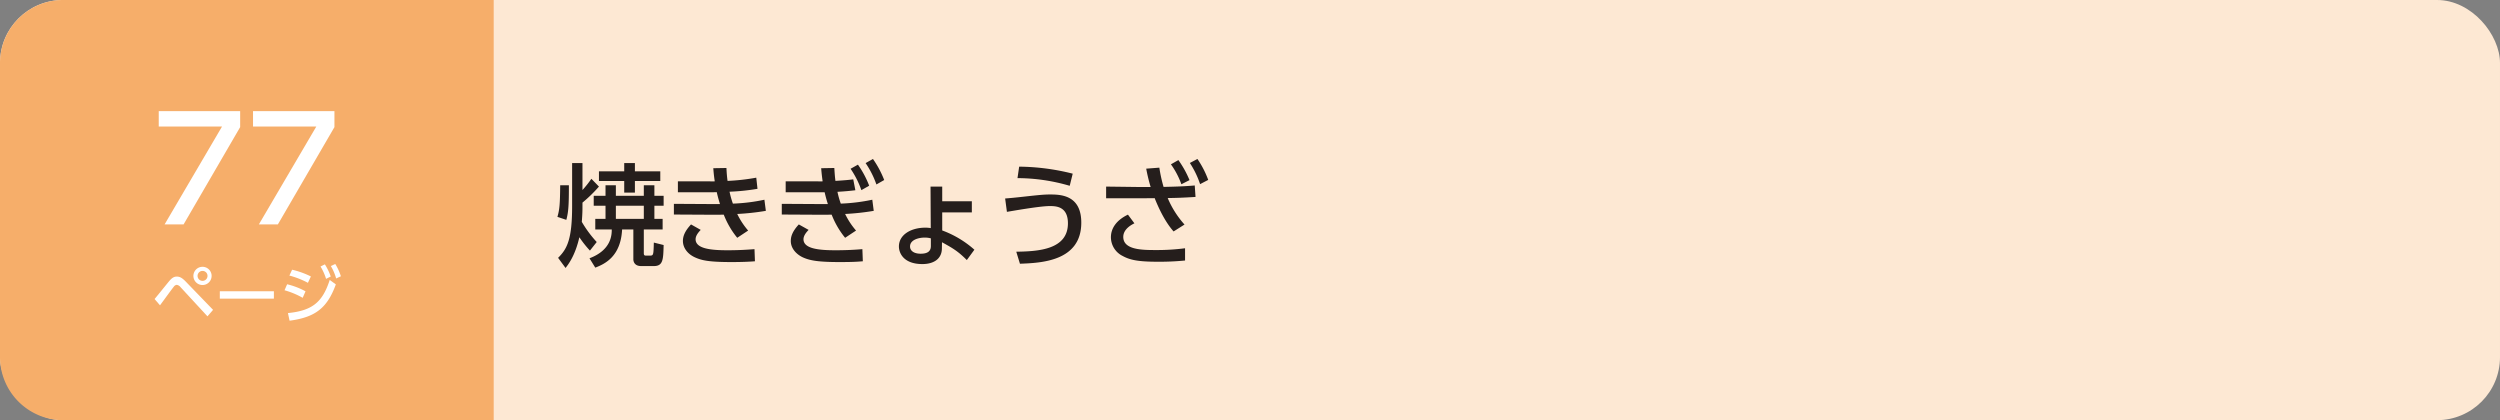
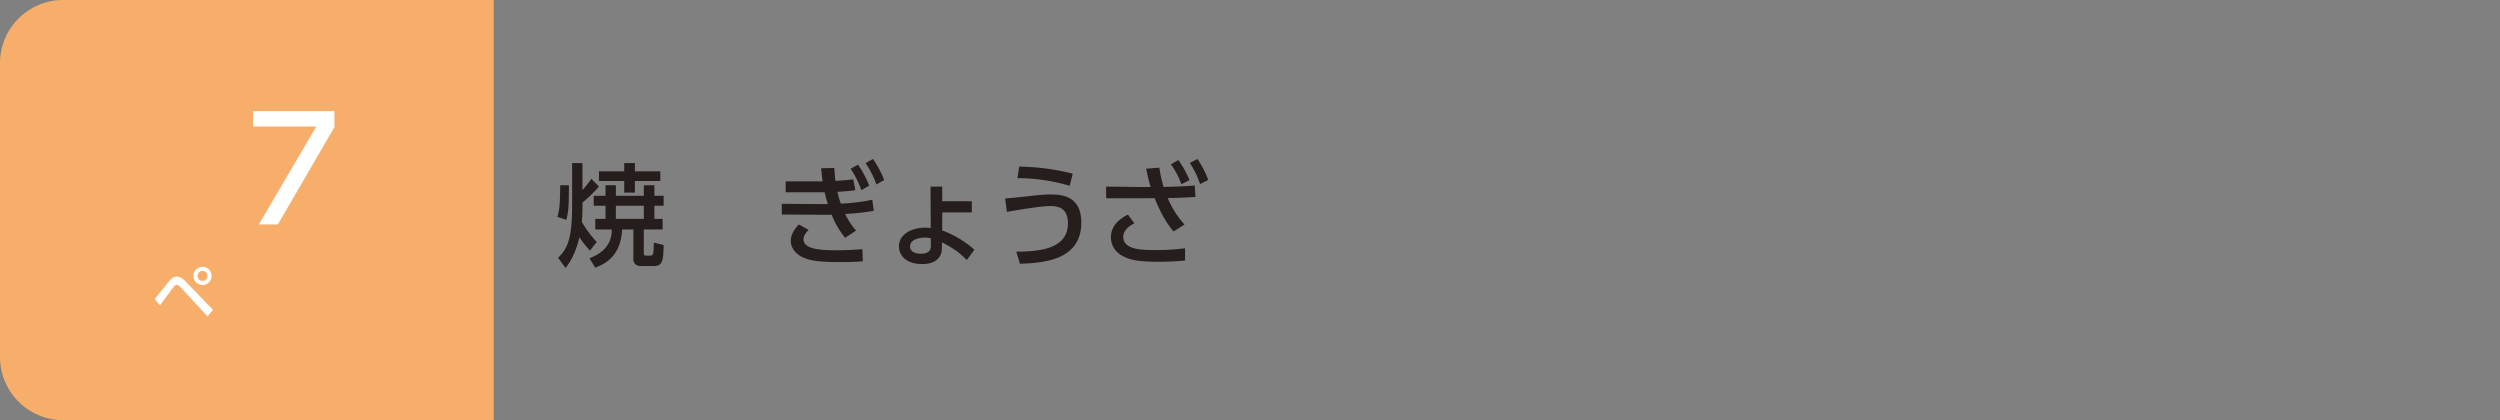
<svg xmlns="http://www.w3.org/2000/svg" width="1190" height="200" viewBox="0 0 1190 200">
  <rect x="0" y="0" width="1190" height="200" fill="#808080" stroke="none" />
  <defs>
    <style>
      .a {
        fill: #fde8d3;
      }

      .b {
        fill: #f6ae6a;
      }

      .c {
        fill: #fff;
      }

      .d {
        fill: #251e1c;
      }
    </style>
  </defs>
  <title>btn_index1_18</title>
  <g>
-     <rect class="a" width="1190" height="200" rx="30" />
    <path class="b" d="M30,0A30.088,30.088,0,0,0,0,30V170a30.088,30.088,0,0,0,30,30H235V0Z" />
    <g>
-       <path class="c" d="M114.316,52.892v7.615L87.391,106.811h-9.043l27.333-46.575H75.56V52.892Z" />
      <path class="c" d="M159.195,52.892v7.615l-26.926,46.304h-9.043l27.334-46.575h-30.121V52.892Z" />
    </g>
    <g>
      <path class="c" d="M73.58,142.331c1.14-1.32,5.97-7.35,6.99-8.55,1.409-1.68,2.43-2.13,3.6-2.13,1.35,0,2.52.569,4.319,2.46l12.93,13.379L98.749,150.58,85.939,136.69a2.869,2.869,0,0,0-1.83-1.109,2.094,2.094,0,0,0-1.41.93c-1.109,1.351-5.609,7.59-6.539,8.819Zm27.148-11.01a4.335,4.335,0,1,1-4.319-4.32A4.32,4.32,0,0,1,100.729,131.321Zm-6.689,0a2.37,2.37,0,1,0,2.37-2.37A2.375,2.375,0,0,0,94.039,131.321Z" />
-       <path class="c" d="M130.369,138.641v3.51H104.63v-3.51Z" />
-       <path class="c" d="M144.08,141.761a38.546,38.546,0,0,0-8.641-3.6l1.23-2.851a34.737,34.737,0,0,1,8.76,3.36Zm-7.02,7.26c11.459-1.14,16.438-5.04,19.889-15.779l2.91,2.13c-4.11,11.34-9.87,15.659-22.02,17.279Zm9.509-14.399A40.645,40.645,0,0,0,137.75,131.171l1.289-2.79a40.87,40.87,0,0,1,8.94,3.21Zm8.069-8.79a27.431,27.431,0,0,1,2.791,5.79l-2.221,1.11a25.445,25.445,0,0,0-2.64-5.88Zm4.95-.18a26.289,26.289,0,0,1,2.67,5.85l-2.25,1.05a24.166,24.166,0,0,0-2.521-5.909Z" />
    </g>
    <g>
      <path class="d" d="M270.791,88.178c0,9.221-.159,12.559-1.219,16.48l-4.24-1.431c1.061-3.604,1.22-6.2,1.326-15.05Zm6.465,2.278a49.143,49.143,0,0,0,4.24-5.353l3.604,3.71a67.932,67.932,0,0,1-7.844,7.631v1.59c0,1.802,0,3.497-.317,7.578a54.959,54.959,0,0,0,7.101,9.592l-3.232,4.081a50.338,50.338,0,0,1-5.034-6.359c-1.961,8.69-5.247,12.93-6.571,14.626l-3.551-4.822c4.451-4.346,6.678-9.115,6.678-24.695V77.631h4.928Zm10.971-2.278h4.928v5.034h13.302V88.178h5.034v5.034h4.398v4.716h-4.398v6.254h3.922v5.034h-8.956v11.341c0,1.113.53,1.113,1.165,1.113h1.855c1.59,0,1.59-.478,1.748-6.201l4.664,1.166c-.158,6.942-.265,10.016-4.664,10.016h-6.041c-3.709,0-3.709-2.967-3.709-3.18V109.216h-5.353c-.636,12.771-8.056,16.375-12.771,18.177l-2.756-4.451c10.599-3.975,10.599-11.447,10.599-13.726h-7.843v-5.034h4.876V97.928h-5.617V93.212h5.617Zm8.902-10.547h5.088v3.922h12.082v4.611h-12.082V91.675h-5.088V86.164h-12.029V81.553h12.029ZM293.154,97.928v6.254h13.302V97.928Z" />
-       <path class="d" d="M364.543,100.365a116.52,116.52,0,0,1-13.619,1.484,35.486,35.486,0,0,0,5.193,7.896l-5.193,3.444a40.593,40.593,0,0,1-6.412-11.022c-2.066.053-3.445.053-5.088.053l-18.653-.105V97.027l17.541.105H342.71c-.583-1.907-.954-3.126-1.537-5.67-1.325.053-1.749.053-3.763.053H322.678V86.322h14.044c1.643,0,2.544.053,3.497,0-.424-2.914-.529-4.186-.688-6.253l6.253-.106c.106,2.279.266,4.24.53,6.147a101.098,101.098,0,0,0,13.673-1.536l.582,5.299A101.018,101.018,0,0,1,347.268,91.251a40.732,40.732,0,0,0,1.59,5.671,84.943,84.943,0,0,0,14.997-1.855Zm-31.001,9.062c-1.112,1.166-2.438,2.756-2.438,4.451,0,4.558,7.473,5.246,15.156,5.246,5.141,0,8.691-.211,12.878-.529l.212,5.776c-2.649.212-6.307.371-11.022.371-10.387,0-14.097-.688-17.382-2.173-3.975-1.749-5.883-4.928-5.883-7.844,0-2.331.954-4.769,3.869-7.896Z" />
      <path class="d" d="M415.9,100.365a116.537,116.537,0,0,1-13.62,1.484,35.492,35.492,0,0,0,5.194,7.896l-5.194,3.444a40.643,40.643,0,0,1-6.412-11.022c-2.066.053-3.444.053-5.087.053l-18.654-.105V97.027l17.541.105h4.398c-.583-1.854-.953-3.073-1.537-5.617H373.982V86.322h14.096c2.014,0,2.226.053,3.498,0-.318-2.226-.53-4.08-.689-6.253l6.254-.106c.211,3.393.317,4.451.529,6.147,4.664-.317,6.094-.424,8.479-.741l1.008,5.193c-3.232.371-4.982.529-8.532.741a42.294,42.294,0,0,0,1.59,5.618,88.186,88.186,0,0,0,14.997-1.855Zm-31.002,9.062c-1.113,1.166-2.438,2.756-2.438,4.451,0,4.558,7.473,5.246,15.156,5.246,6.253,0,10.175-.317,12.877-.529l.213,5.776c-2.65.212-4.664.371-11.023.371-10.016,0-14.043-.688-17.382-2.173-2.649-1.166-5.882-3.922-5.882-7.844,0-1.748.424-4.238,3.815-7.896ZM408.375,78.373a45.53,45.53,0,0,1,5.352,10.016l-3.709,2.121A43.65,43.65,0,0,0,404.877,80.334Zm7.154-2.702a47.147,47.147,0,0,1,5.352,10.016l-3.709,2.12a43.669,43.669,0,0,0-5.141-10.176Z" />
      <path class="d" d="M448.497,109.693a47.89,47.89,0,0,1,15.315,9.168l-3.604,4.928c-4.293-4.293-6.73-5.67-11.818-8.479l-.053,3.126c-.105,4.77-3.868,7.261-9.273,7.261-9.062,0-11.182-5.353-11.182-8.373,0-5.617,5.776-8.956,12.612-8.956a14.761,14.761,0,0,1,2.544.212l-.105-19.767h5.563v6.995h14.097v5.299H448.497Zm-5.405,3.762a11.511,11.511,0,0,0-2.914-.371c-2.65,0-6.996.954-6.996,4.24,0,2.119,1.961,3.444,5.035,3.444,2.861,0,4.875-.849,4.875-3.657Z" />
      <path class="d" d="M483.744,119.814c10.281-.158,24.59-.9,24.59-13.514,0-8.055-5.671-8.214-8.639-8.214-4.875,0-18.389,2.438-20.402,2.756l-.848-6.359c2.649-.212,4.398-.37,9.168-.901,7.631-.848,9.75-1.006,12.029-1.006,4.928,0,15.051.053,15.051,13.407,0,18.389-19.131,19.184-29.2,19.555Zm25.438-31.372a88.938,88.938,0,0,0-24.854-3.657l.795-5.458A107.247,107.247,0,0,1,510.612,82.666Z" />
      <path class="d" d="M558.631,110.17c-4.664-5.246-7.791-12.824-9.01-15.846-5.246.053-5.829.053-6.836.053H526.516V88.813l16.588.212h4.609a82.201,82.201,0,0,1-2.119-8.744l6.254-.477a68.697,68.697,0,0,0,2.014,9.168c3.868-.106,8.902-.159,14.838-.689l.371,5.459c-6.836.424-9.645.477-13.248.529a45.205,45.205,0,0,0,8.002,12.613Zm-18.654-3.869c-1.061.53-5.299,2.598-5.299,6.466,0,6.095,8.797,6.253,15.156,6.253a104.684,104.684,0,0,0,14.254-.848v5.829a123.237,123.237,0,0,1-13.089.583c-9.114,0-13.089-.795-16.64-2.756a9.97,9.97,0,0,1-5.564-8.902c0-4.346,2.756-8.215,8.107-10.758Zm20.933-30.1a47.012,47.012,0,0,1,5.3,9.539l-3.869,1.96a38.563,38.563,0,0,0-4.981-9.485Zm9.062-.53a44.761,44.761,0,0,1,5.141,9.963l-3.869,2.014a43.087,43.087,0,0,0-4.875-10.069Z" />
    </g>
  </g>
</svg>